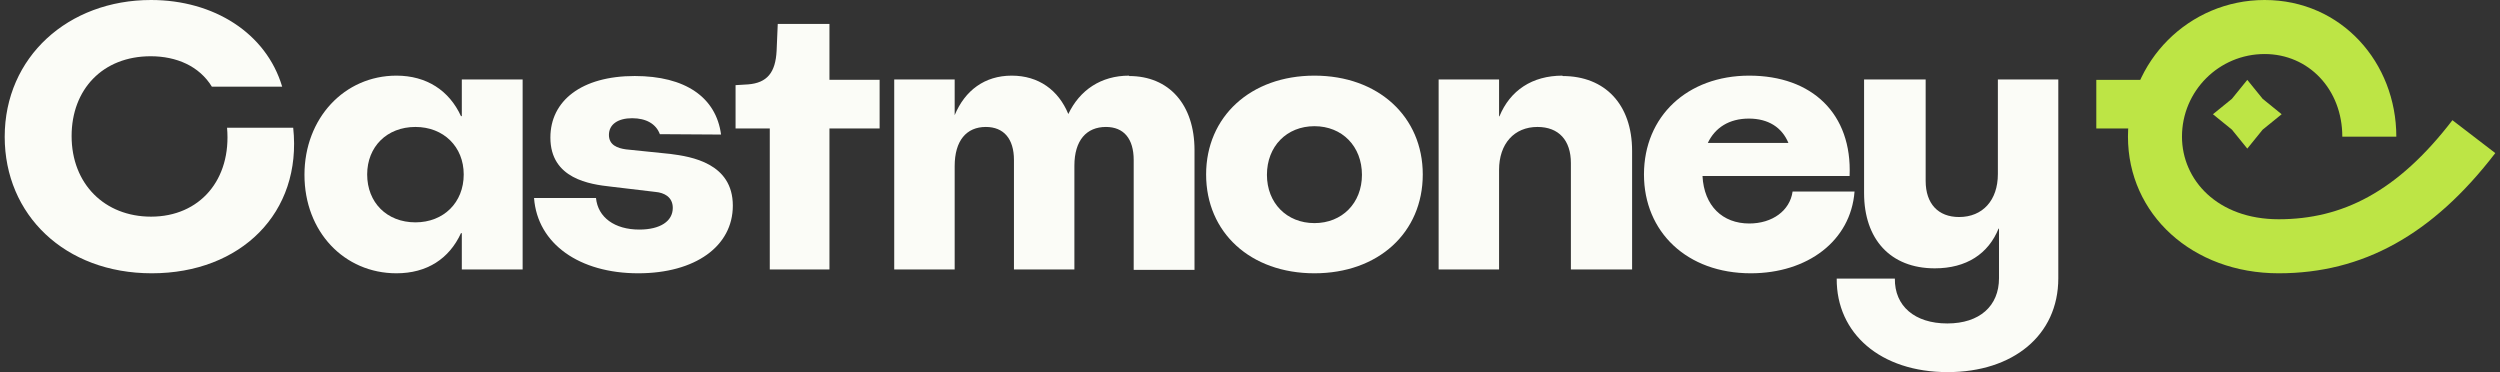
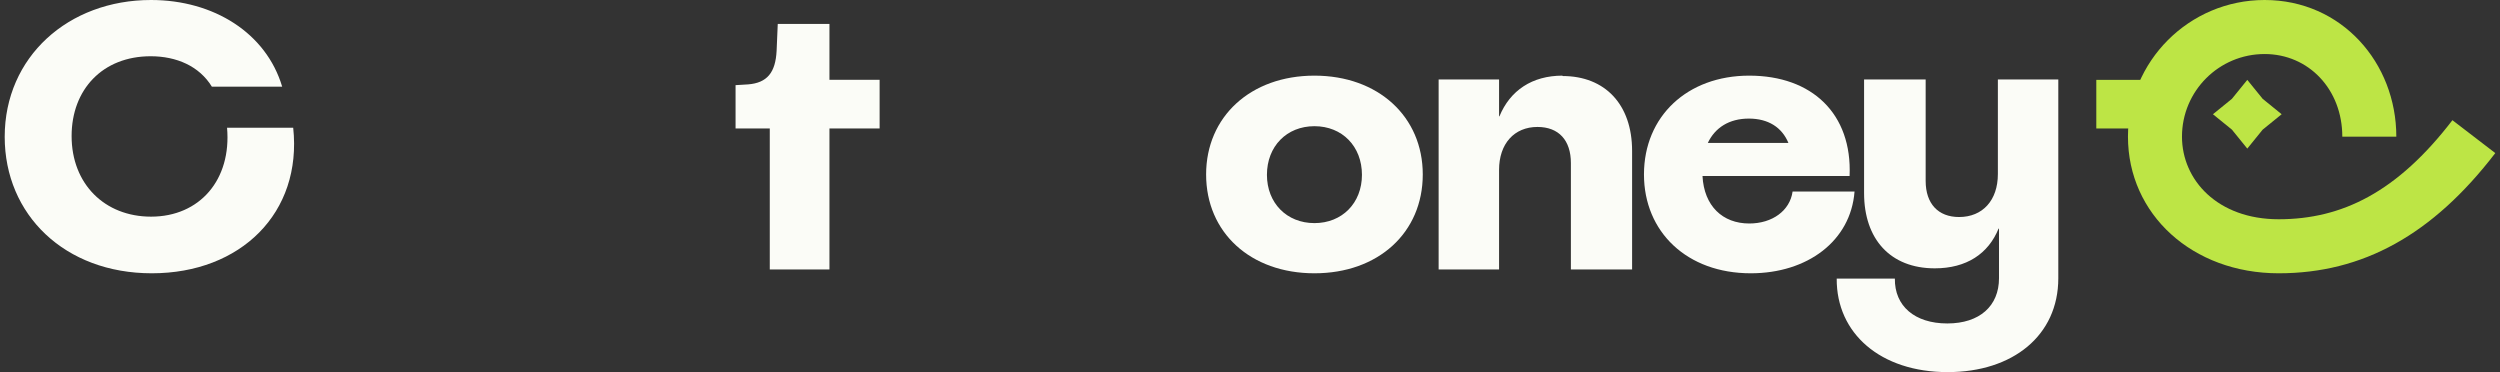
<svg xmlns="http://www.w3.org/2000/svg" width="168" height="25" viewBox="0 0 168 25" fill="none">
  <rect x="0" y="0" width="168" height="25" fill="#333333" stroke="none" />
  <path d="M134.257 5.338H138.318V18.697C138.318 22.553 135.253 25.006 130.885 25.006C126.364 25.006 123.401 22.4 123.427 18.722H127.335C127.309 20.561 128.663 21.736 130.86 21.736C133.031 21.736 134.333 20.561 134.333 18.697V15.376L134.308 15.351C133.618 17.062 132.137 18.032 130.017 18.032C127.028 18.032 125.266 16.066 125.266 12.975V5.338H129.404V12.158C129.404 13.69 130.247 14.584 131.651 14.584C133.235 14.584 134.257 13.46 134.257 11.698V5.338Z" fill="#FBFCF7" />
  <path d="M120.462 12.873H124.625C124.37 16.194 121.458 18.365 117.652 18.365C113.361 18.365 110.475 15.581 110.475 11.724C110.475 7.816 113.387 5.083 117.55 5.083C121.764 5.083 124.472 7.637 124.293 11.826H114.408C114.51 13.844 115.762 15.019 117.55 15.019C119.108 15.019 120.283 14.15 120.462 12.873ZM117.524 7.969C116.196 7.969 115.251 8.582 114.766 9.604H120.181C119.746 8.557 118.827 7.969 117.524 7.969Z" fill="#FBFCF7" />
  <path d="M105.002 5.083V5.109C107.863 5.109 109.677 7.024 109.677 10.14V18.109H105.564V10.958C105.564 9.425 104.747 8.531 103.317 8.531C101.759 8.531 100.737 9.655 100.737 11.417V18.109H96.676V5.338H100.737V7.816H100.763C101.478 6.079 102.959 5.083 105.002 5.083Z" fill="#FBFCF7" />
  <path d="M88.331 18.365C84.04 18.365 81.051 15.632 81.051 11.724C81.051 7.842 84.04 5.083 88.331 5.083C92.622 5.083 95.61 7.842 95.61 11.724C95.61 15.632 92.622 18.365 88.331 18.365ZM88.331 14.993C90.195 14.993 91.523 13.64 91.523 11.749C91.523 9.834 90.195 8.48 88.331 8.48C86.466 8.48 85.138 9.834 85.138 11.749C85.138 13.64 86.466 14.993 88.331 14.993Z" fill="#FBFCF7" />
-   <path d="M75.877 5.083V5.109C78.559 5.109 80.271 7.024 80.271 10.089V18.135H76.184V10.753C76.184 9.323 75.52 8.531 74.319 8.531C73.017 8.531 72.199 9.425 72.199 11.136V18.109H68.138V10.753C68.138 9.323 67.448 8.531 66.248 8.531C64.945 8.531 64.154 9.451 64.154 11.162V18.109H60.092V5.338H64.154V7.739C64.843 6.079 66.171 5.083 67.985 5.083C69.798 5.083 71.127 6.054 71.791 7.663C72.557 6.054 73.987 5.083 75.877 5.083Z" fill="#FBFCF7" />
  <path d="M51.729 18.11V8.634H49.43V5.722L50.273 5.671C51.55 5.569 52.112 4.879 52.188 3.423L52.265 1.61H55.739V5.364H59.11V8.634H55.739V18.11H51.729Z" fill="#FBFCF7" />
-   <path d="M42.886 18.365C38.953 18.365 36.118 16.398 35.888 13.307H40.051C40.179 14.61 41.303 15.427 42.963 15.427C44.368 15.427 45.211 14.865 45.211 13.972C45.211 13.231 44.623 12.95 44.061 12.899L41.047 12.541C39.668 12.388 36.986 12.03 36.986 9.246C36.986 6.769 39.081 5.108 42.656 5.108C46.053 5.108 48.122 6.539 48.455 9.042L44.342 9.016C44.087 8.327 43.423 7.944 42.478 7.944C41.533 7.944 40.92 8.352 40.92 9.067C40.92 9.757 41.507 9.961 42.069 10.038L45.057 10.345C46.437 10.523 49.246 10.957 49.246 13.818C49.246 16.551 46.718 18.365 42.886 18.365Z" fill="#FBFCF7" />
-   <path d="M31.034 5.338H35.121V18.109H31.034V15.683L30.983 15.657C30.191 17.394 28.684 18.365 26.641 18.365C23.142 18.365 20.46 15.581 20.46 11.749C20.46 7.944 23.142 5.083 26.641 5.083C28.659 5.083 30.191 6.079 30.983 7.816L31.034 7.79V5.338ZM27.918 14.942C29.808 14.942 31.162 13.614 31.162 11.724C31.162 9.859 29.808 8.531 27.918 8.531C26.002 8.531 24.674 9.859 24.674 11.724C24.674 13.614 26.002 14.942 27.918 14.942Z" fill="#FBFCF7" />
  <path d="M10.201 18.365C4.352 18.365 0.316 14.431 0.316 9.195C0.316 3.831 4.582 0 10.15 0C14.365 0 17.889 2.222 18.962 5.824H14.237C13.394 4.444 11.861 3.78 10.125 3.78C6.906 3.78 4.812 6.002 4.812 9.144C4.812 12.362 7.034 14.559 10.15 14.559C13.419 14.559 15.565 12.081 15.258 8.582H19.703C20.316 14.303 16.178 18.365 10.201 18.365Z" fill="#FBFCF7" />
  <path fill-rule="evenodd" clip-rule="evenodd" d="M152.181 3.631C149.115 3.631 146.629 6.116 146.629 9.182C146.629 12.098 149.02 14.734 153.127 14.734C157.394 14.734 161.105 12.898 164.803 8.077L167.684 10.287C163.459 15.794 158.763 18.365 153.127 18.365C147.33 18.365 142.999 14.405 142.999 9.182C142.999 4.111 147.11 0 152.181 0C157.36 0 161.033 4.222 161.033 9.182H157.403C157.403 6.005 155.14 3.631 152.181 3.631Z" fill="#BDE545" />
  <path d="M151.018 5.367L152.052 6.642L153.327 7.677L152.052 8.711L151.018 9.986L149.984 8.711L148.709 7.677L149.984 6.642L151.018 5.367Z" fill="#BDE545" />
  <path d="M140.872 5.367H144.389V8.634H140.872V5.367Z" fill="#BDE545" />
</svg>